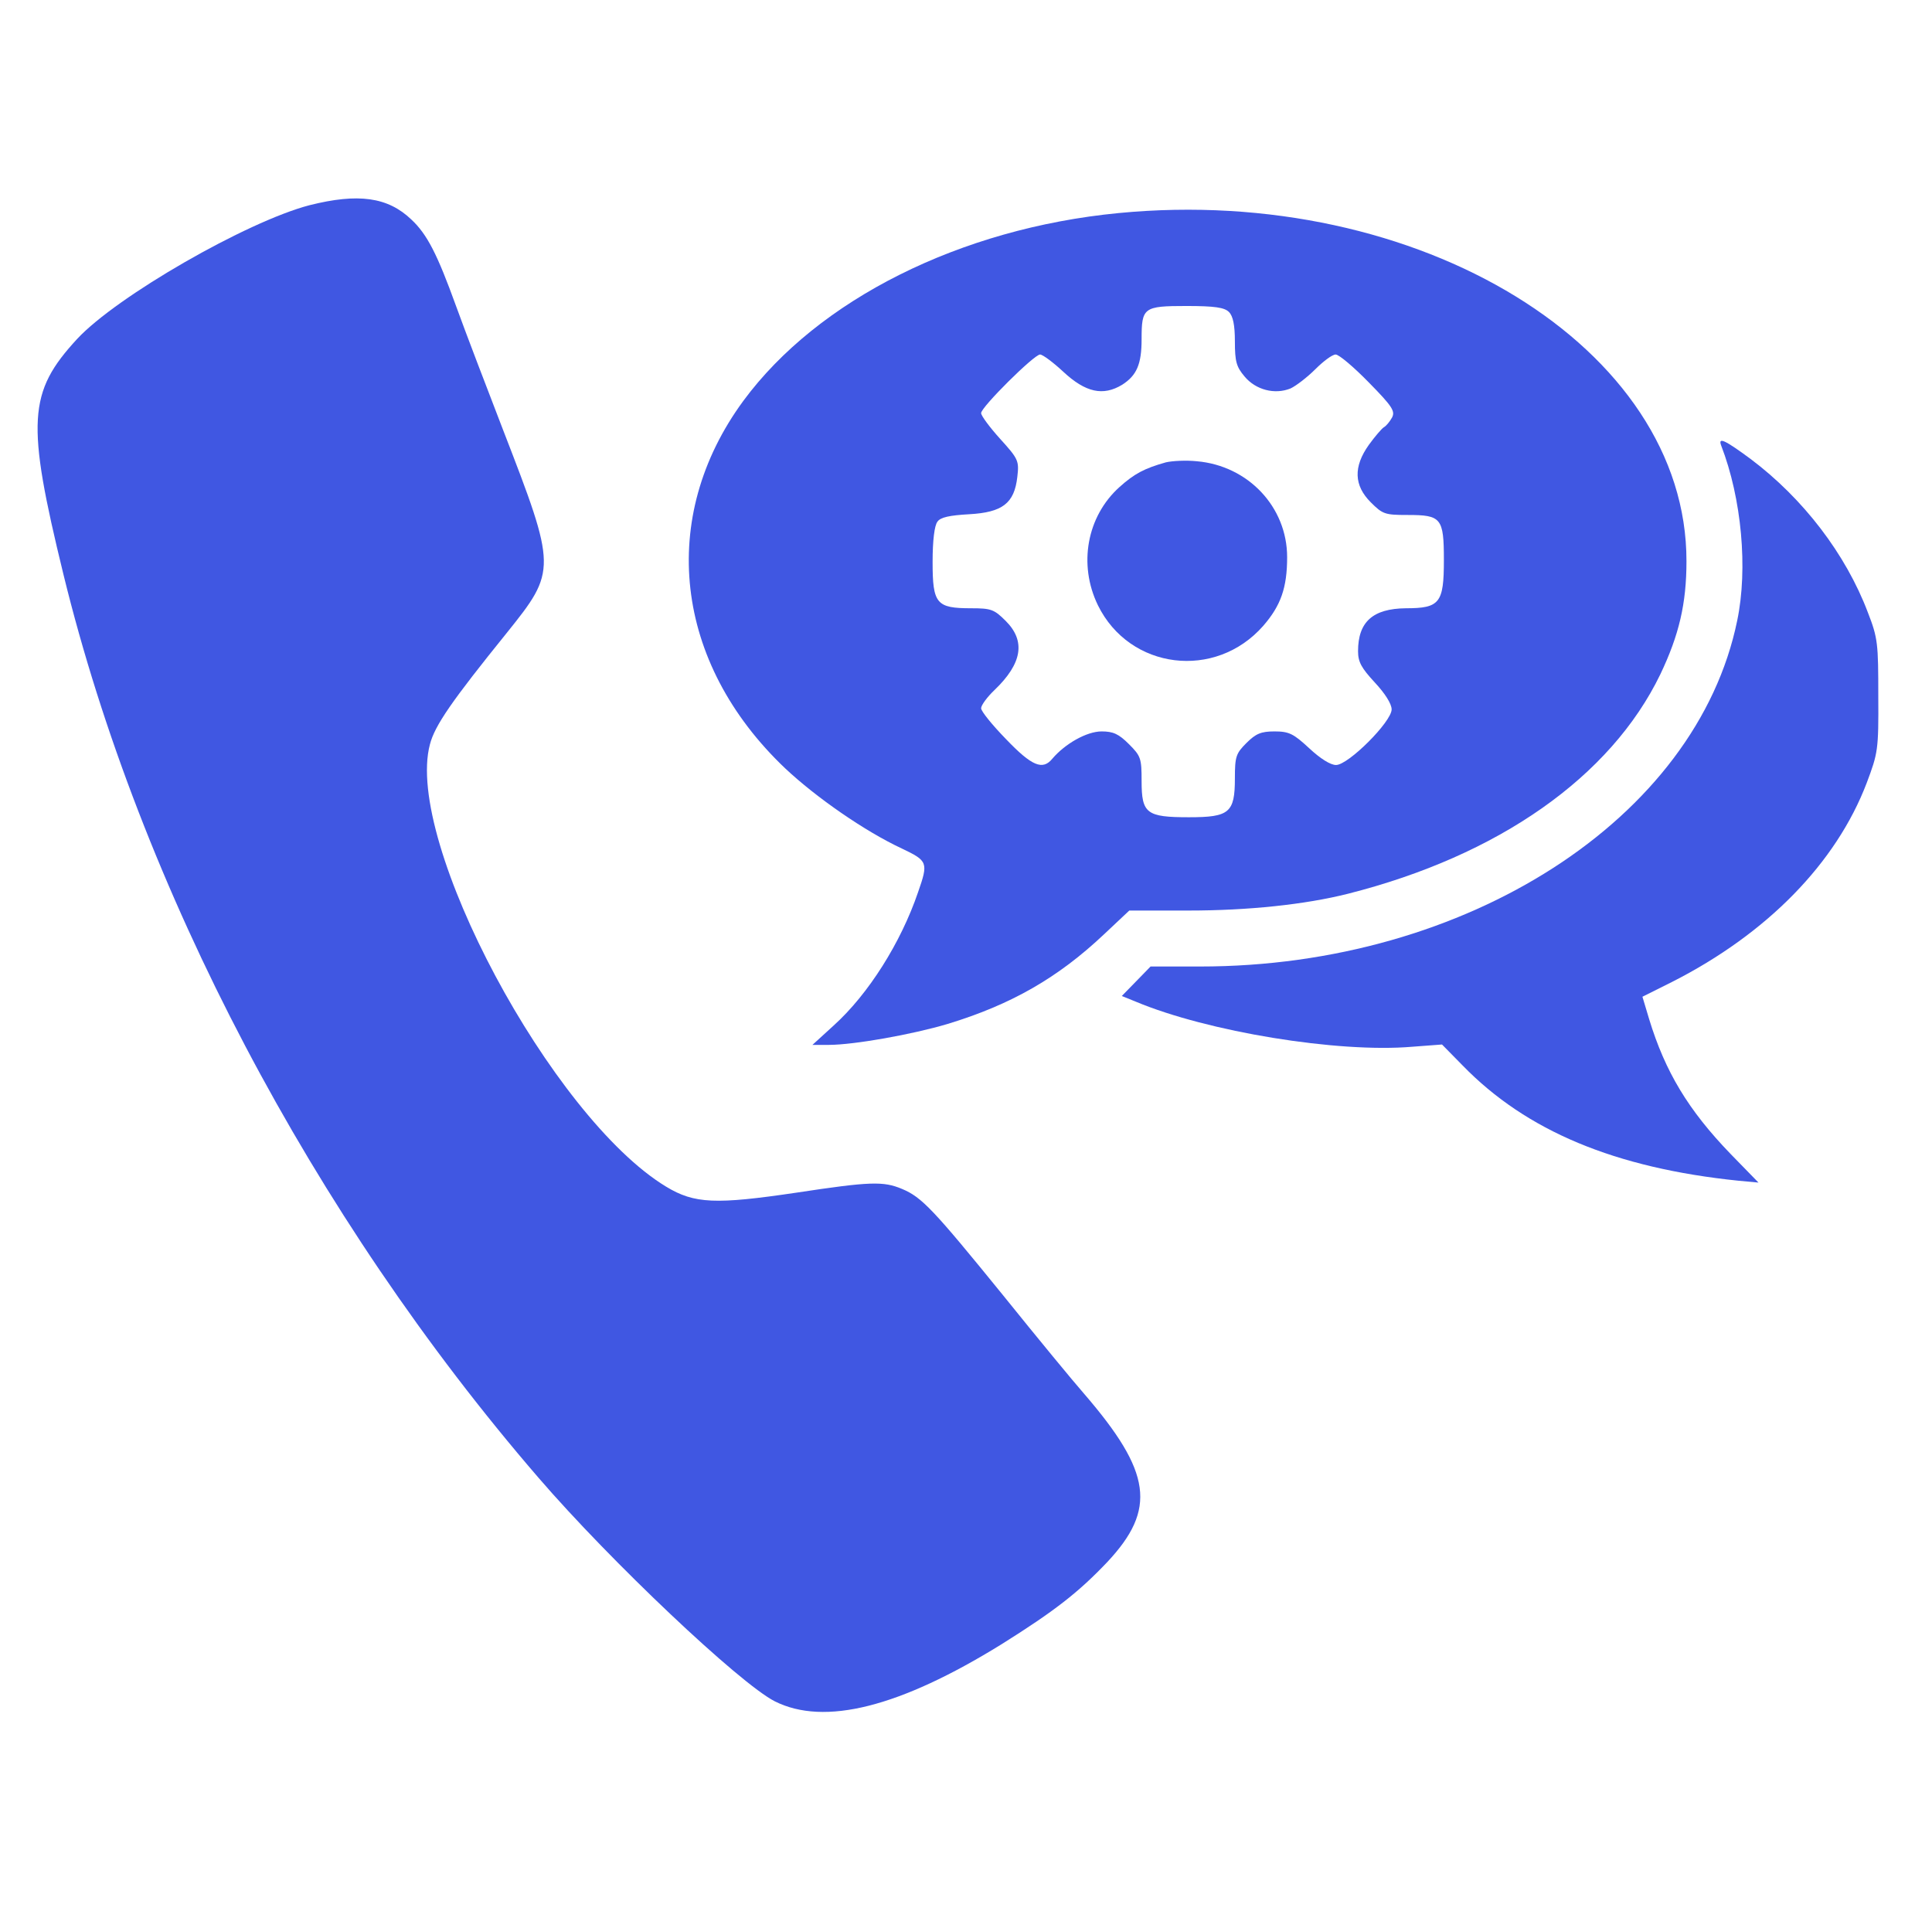
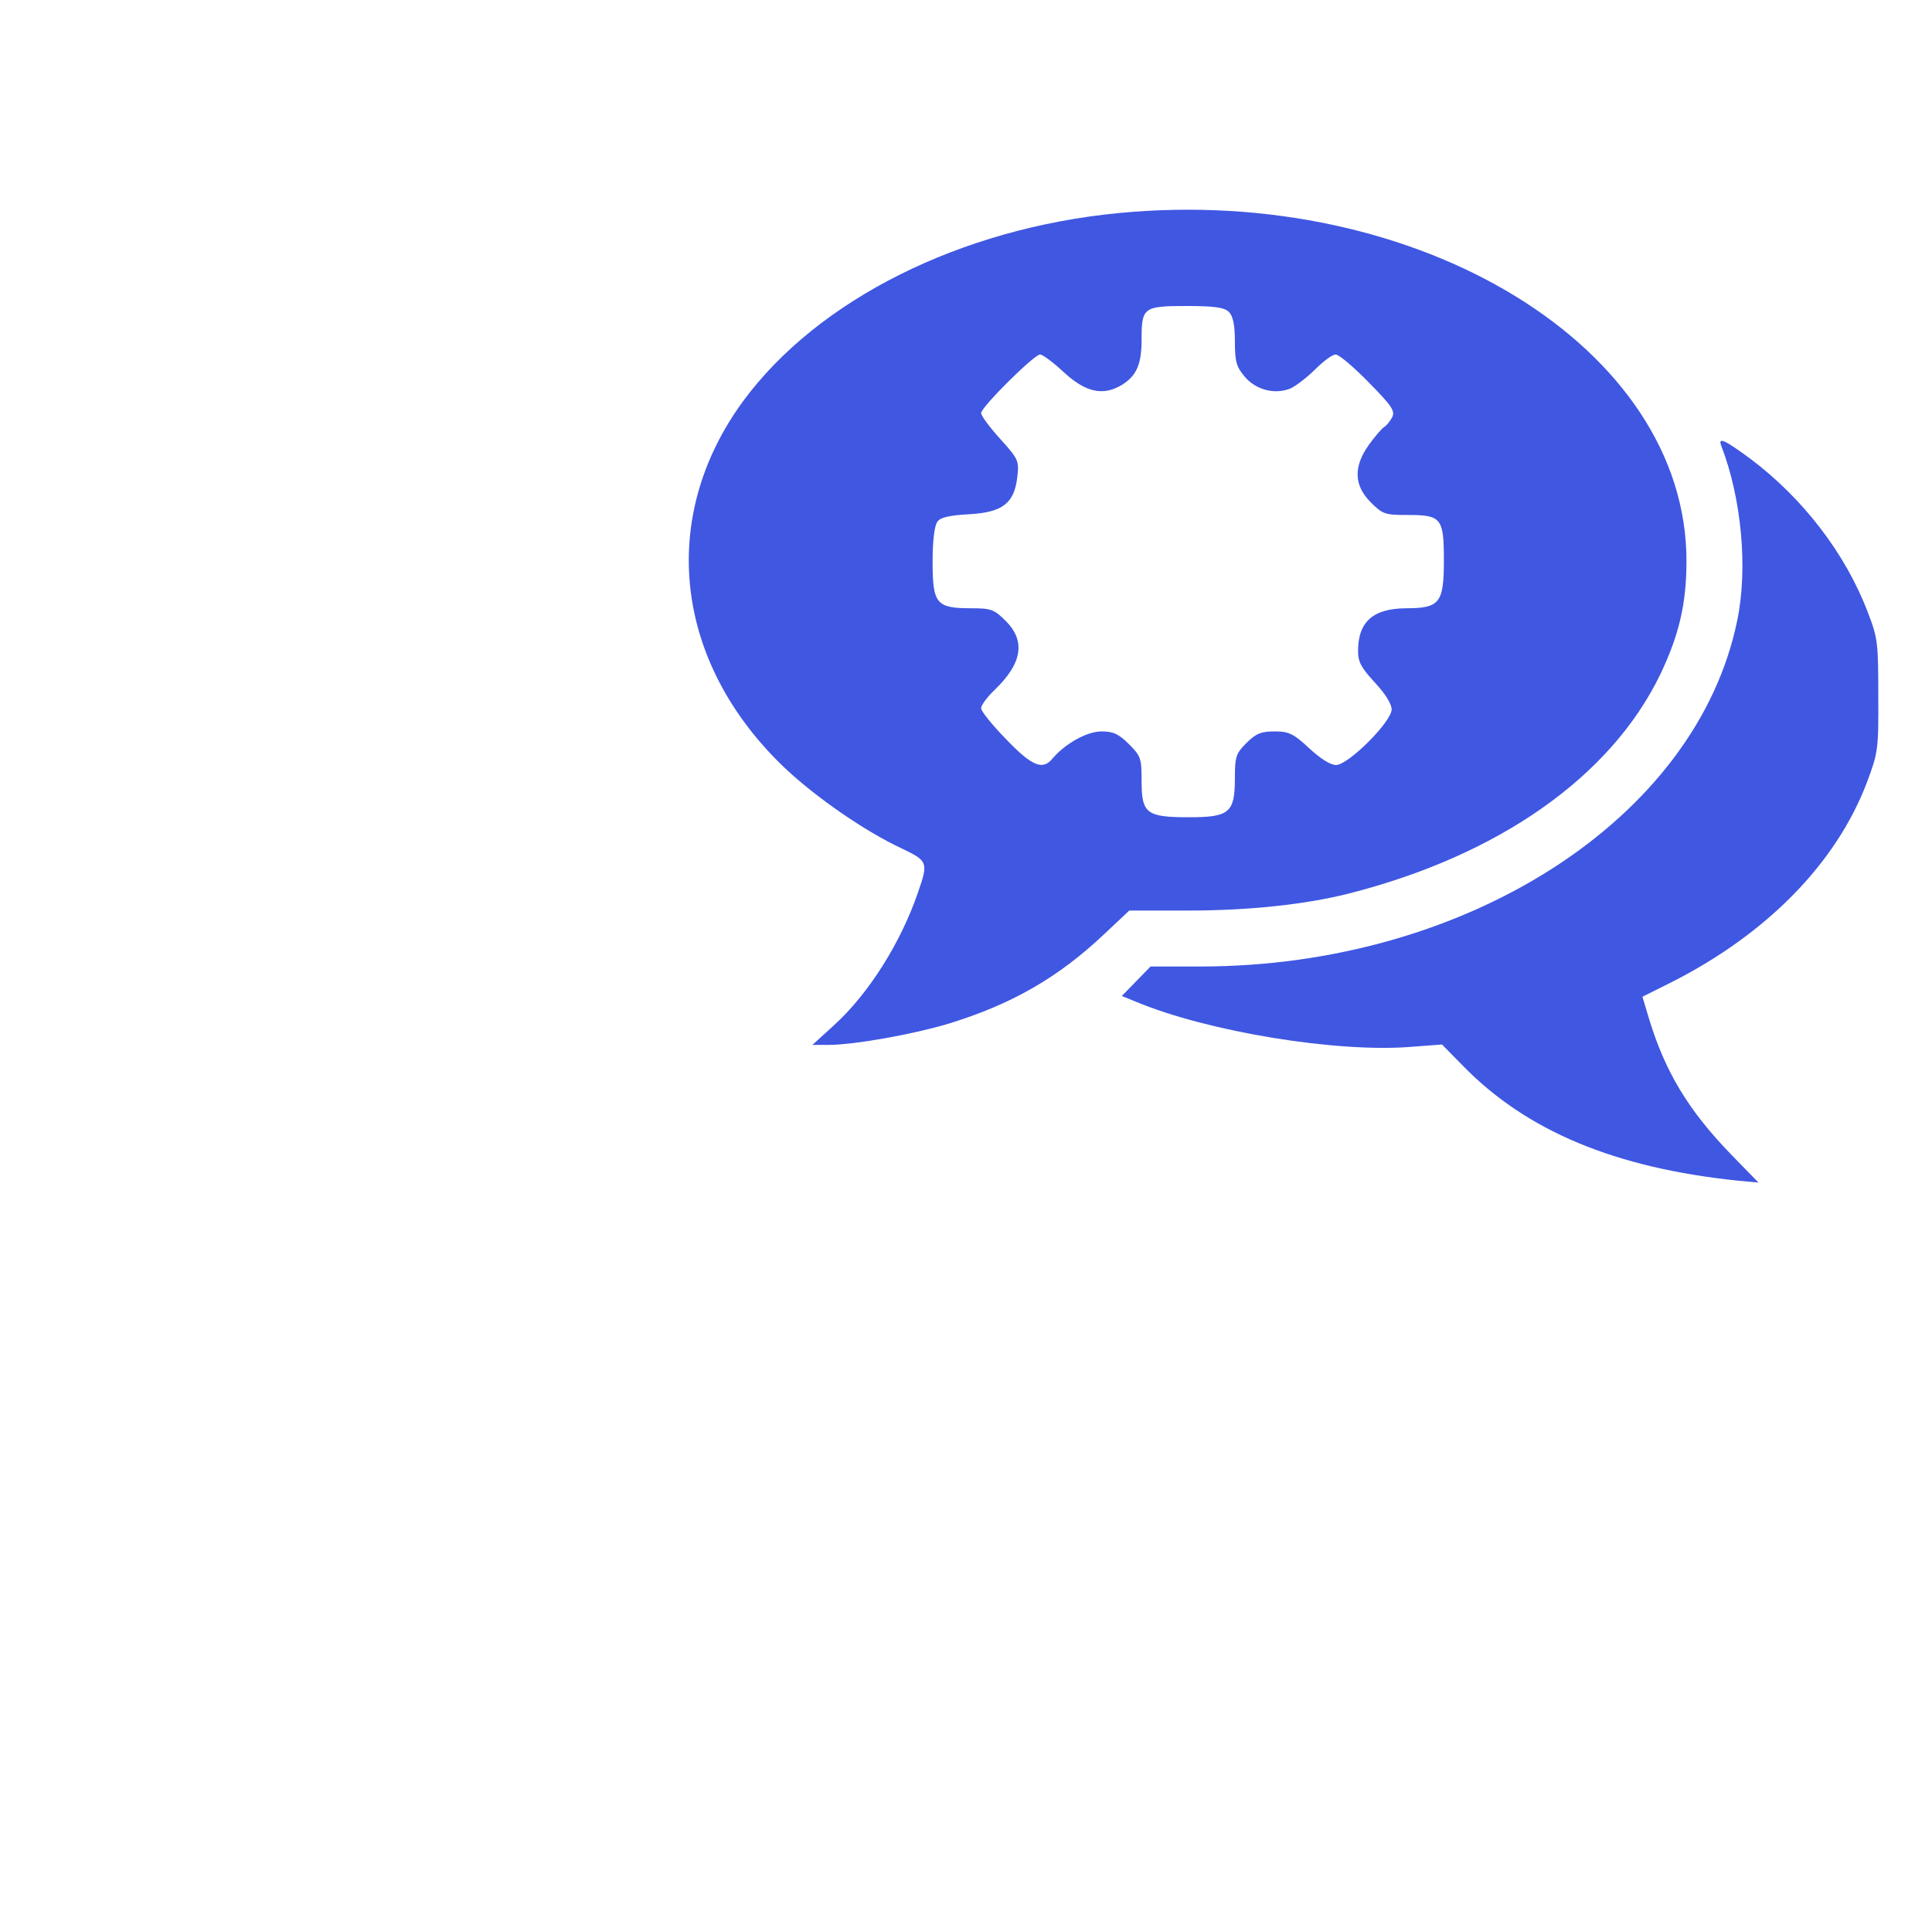
<svg xmlns="http://www.w3.org/2000/svg" width="91" height="90" viewBox="0 0 91 90" fill="none">
-   <path d="M14.571 9.668C11.618 10.441 5.501 13.957 3.638 15.961C1.317 18.474 1.23 19.863 2.987 27.053C6.609 41.853 14.73 57.287 25.364 69.609C28.774 73.564 34.839 79.295 36.491 80.139C38.829 81.316 42.38 80.42 47.179 77.449C49.675 75.885 50.8 75.006 52.153 73.582C54.491 71.086 54.245 69.346 51.064 65.654C50.554 65.074 48.831 62.982 47.232 60.996C43.962 56.971 43.417 56.391 42.486 56.004C41.607 55.635 40.991 55.652 37.511 56.18C33.714 56.742 32.712 56.707 31.376 55.898C25.98 52.629 19.036 39.639 20.249 35.068C20.478 34.172 21.286 33.012 23.87 29.812C26.226 26.877 26.226 26.789 23.695 20.25C22.921 18.246 21.919 15.627 21.48 14.414C20.601 11.988 20.126 11.039 19.37 10.336C18.263 9.281 16.874 9.088 14.571 9.668Z" fill="#4057E2" />
  <path d="M52.681 10.037C45.228 10.758 38.53 14.115 35.015 18.879C30.972 24.381 31.745 31.219 36.983 36.193C38.443 37.565 40.745 39.164 42.486 39.973C43.698 40.553 43.733 40.623 43.241 42.029C42.433 44.402 40.904 46.828 39.269 48.305L38.267 49.219H39.04C40.218 49.219 42.978 48.727 44.63 48.234C47.636 47.32 49.833 46.055 51.995 44.016L53.191 42.891H55.986C58.798 42.891 61.47 42.609 63.491 42.1C70.575 40.307 75.866 36.598 78.204 31.764C79.083 29.918 79.435 28.441 79.435 26.438C79.452 16.383 66.849 8.666 52.681 10.037ZM57.884 14.695C58.077 14.889 58.165 15.31 58.165 16.084C58.165 17.033 58.236 17.279 58.622 17.736C59.15 18.369 60.046 18.598 60.784 18.299C61.048 18.176 61.575 17.771 61.962 17.385C62.331 17.016 62.753 16.699 62.911 16.699C63.069 16.699 63.773 17.297 64.476 18.018C65.583 19.143 65.724 19.371 65.566 19.67C65.46 19.863 65.284 20.074 65.179 20.127C65.073 20.197 64.757 20.566 64.476 20.953C63.737 21.99 63.773 22.869 64.564 23.66C65.126 24.223 65.232 24.258 66.304 24.258C67.886 24.258 68.009 24.398 68.009 26.385C68.009 28.406 67.816 28.652 66.216 28.652C64.669 28.67 63.966 29.285 63.966 30.674C63.966 31.184 64.124 31.465 64.757 32.15C65.232 32.66 65.548 33.152 65.548 33.416C65.548 33.996 63.509 36.035 62.929 36.035C62.665 36.035 62.191 35.736 61.663 35.244C60.925 34.559 60.714 34.453 60.028 34.453C59.396 34.453 59.15 34.559 58.71 34.998C58.218 35.49 58.165 35.631 58.165 36.668C58.165 38.285 57.901 38.496 56.003 38.496C53.999 38.496 53.771 38.32 53.771 36.791C53.771 35.719 53.736 35.613 53.173 35.051C52.698 34.576 52.435 34.453 51.89 34.453C51.187 34.453 50.167 35.033 49.569 35.736C49.112 36.299 48.603 36.088 47.39 34.822C46.739 34.154 46.212 33.504 46.212 33.363C46.212 33.223 46.493 32.836 46.845 32.502C48.146 31.254 48.321 30.199 47.372 29.25C46.827 28.705 46.687 28.652 45.737 28.652C44.103 28.652 43.927 28.441 43.927 26.473C43.927 25.453 44.015 24.75 44.155 24.574C44.296 24.363 44.736 24.275 45.65 24.223C47.214 24.135 47.776 23.713 47.917 22.465C48.005 21.709 47.97 21.621 47.108 20.672C46.616 20.127 46.212 19.582 46.212 19.459C46.212 19.178 48.708 16.699 48.989 16.699C49.112 16.699 49.605 17.068 50.079 17.508C51.134 18.492 51.96 18.668 52.857 18.123C53.542 17.684 53.771 17.156 53.771 15.979C53.771 14.484 53.858 14.414 55.88 14.414C57.216 14.414 57.673 14.484 57.884 14.695Z" fill="#4057E2" />
-   <path d="M54.913 21.779C53.911 22.061 53.437 22.307 52.733 22.939C51.187 24.328 50.782 26.596 51.714 28.512C53.208 31.553 57.251 32.045 59.501 29.479C60.327 28.529 60.626 27.686 60.626 26.244C60.626 23.889 58.798 21.938 56.372 21.727C55.862 21.674 55.212 21.709 54.913 21.779Z" fill="#4057E2" />
  <path d="M81.07 20.988C82.036 23.484 82.335 26.789 81.825 29.232C79.909 38.566 69.081 45.527 56.53 45.527H54.193L53.525 46.213L52.839 46.916L53.489 47.18C56.882 48.603 63.017 49.605 66.515 49.307L67.921 49.201L68.888 50.185C71.894 53.279 76.077 55.02 81.878 55.617L82.827 55.705L81.509 54.352C79.523 52.295 78.433 50.484 77.677 48.006L77.361 46.951L78.767 46.248C83.232 43.98 86.484 40.658 87.925 36.879C88.452 35.473 88.487 35.332 88.47 32.783C88.47 30.322 88.452 30.059 87.978 28.846C86.941 26.104 84.937 23.484 82.458 21.621C81.245 20.725 80.911 20.566 81.07 20.988Z" fill="#4057E2" />
</svg>